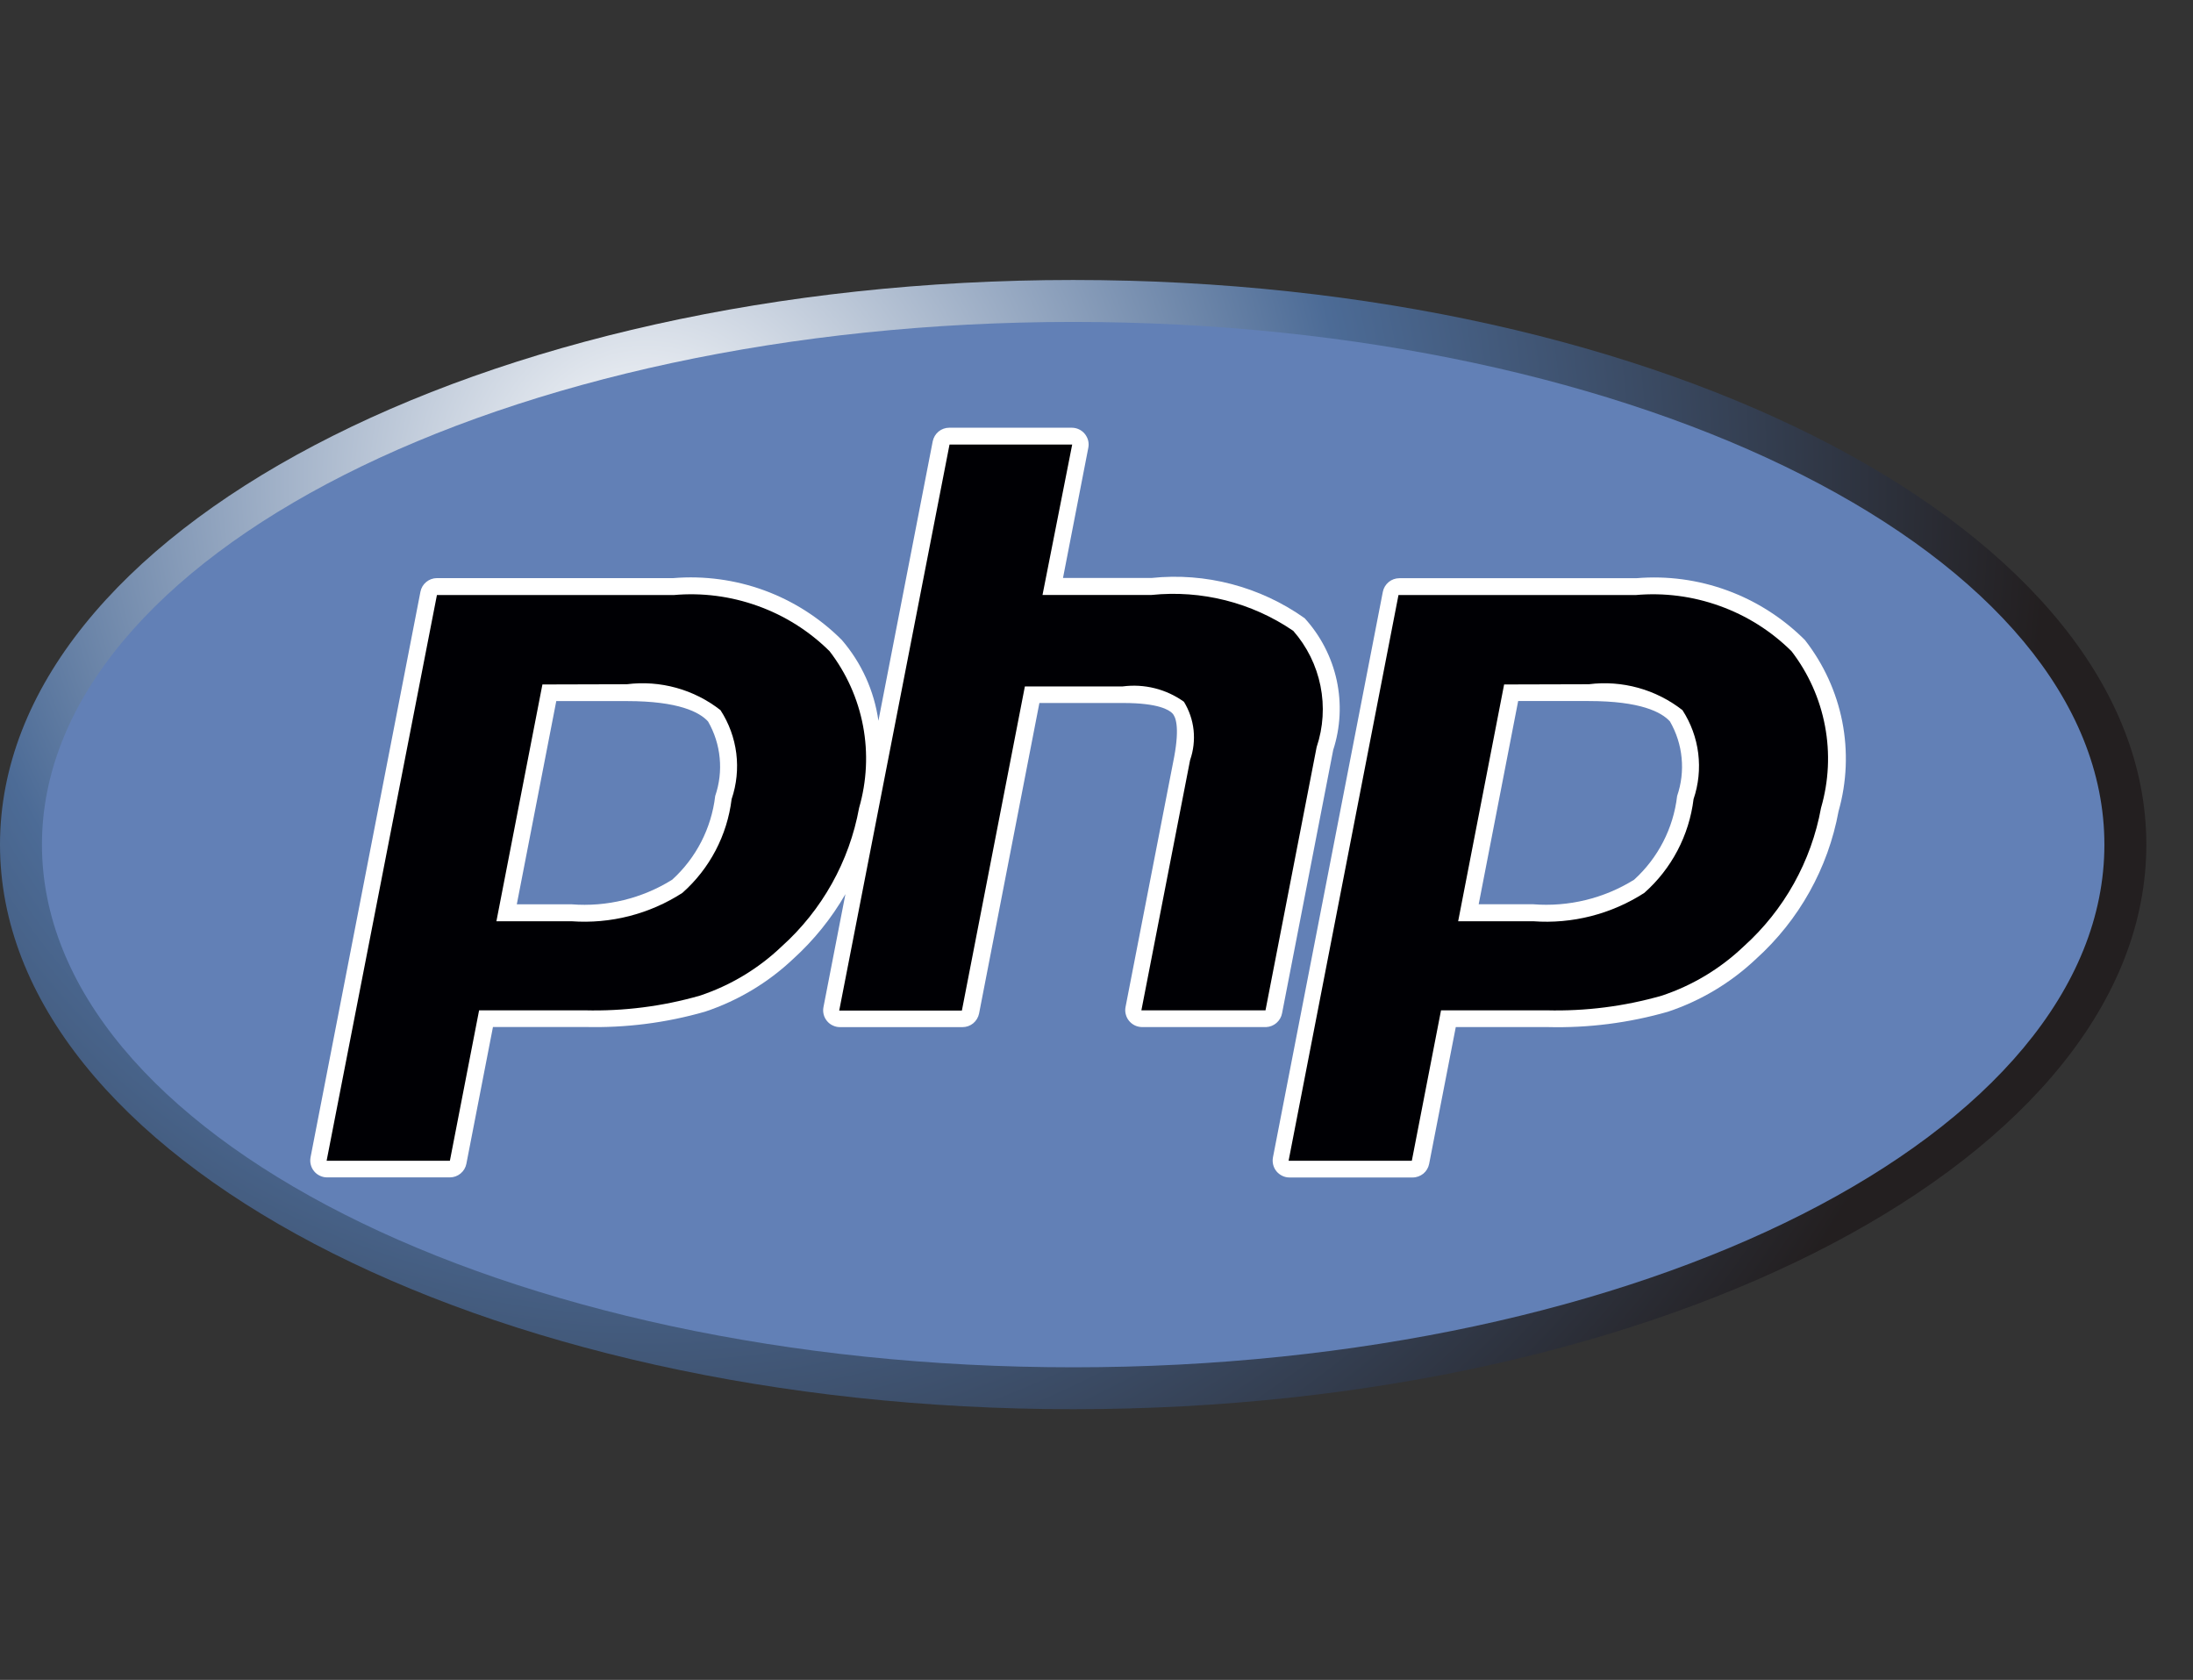
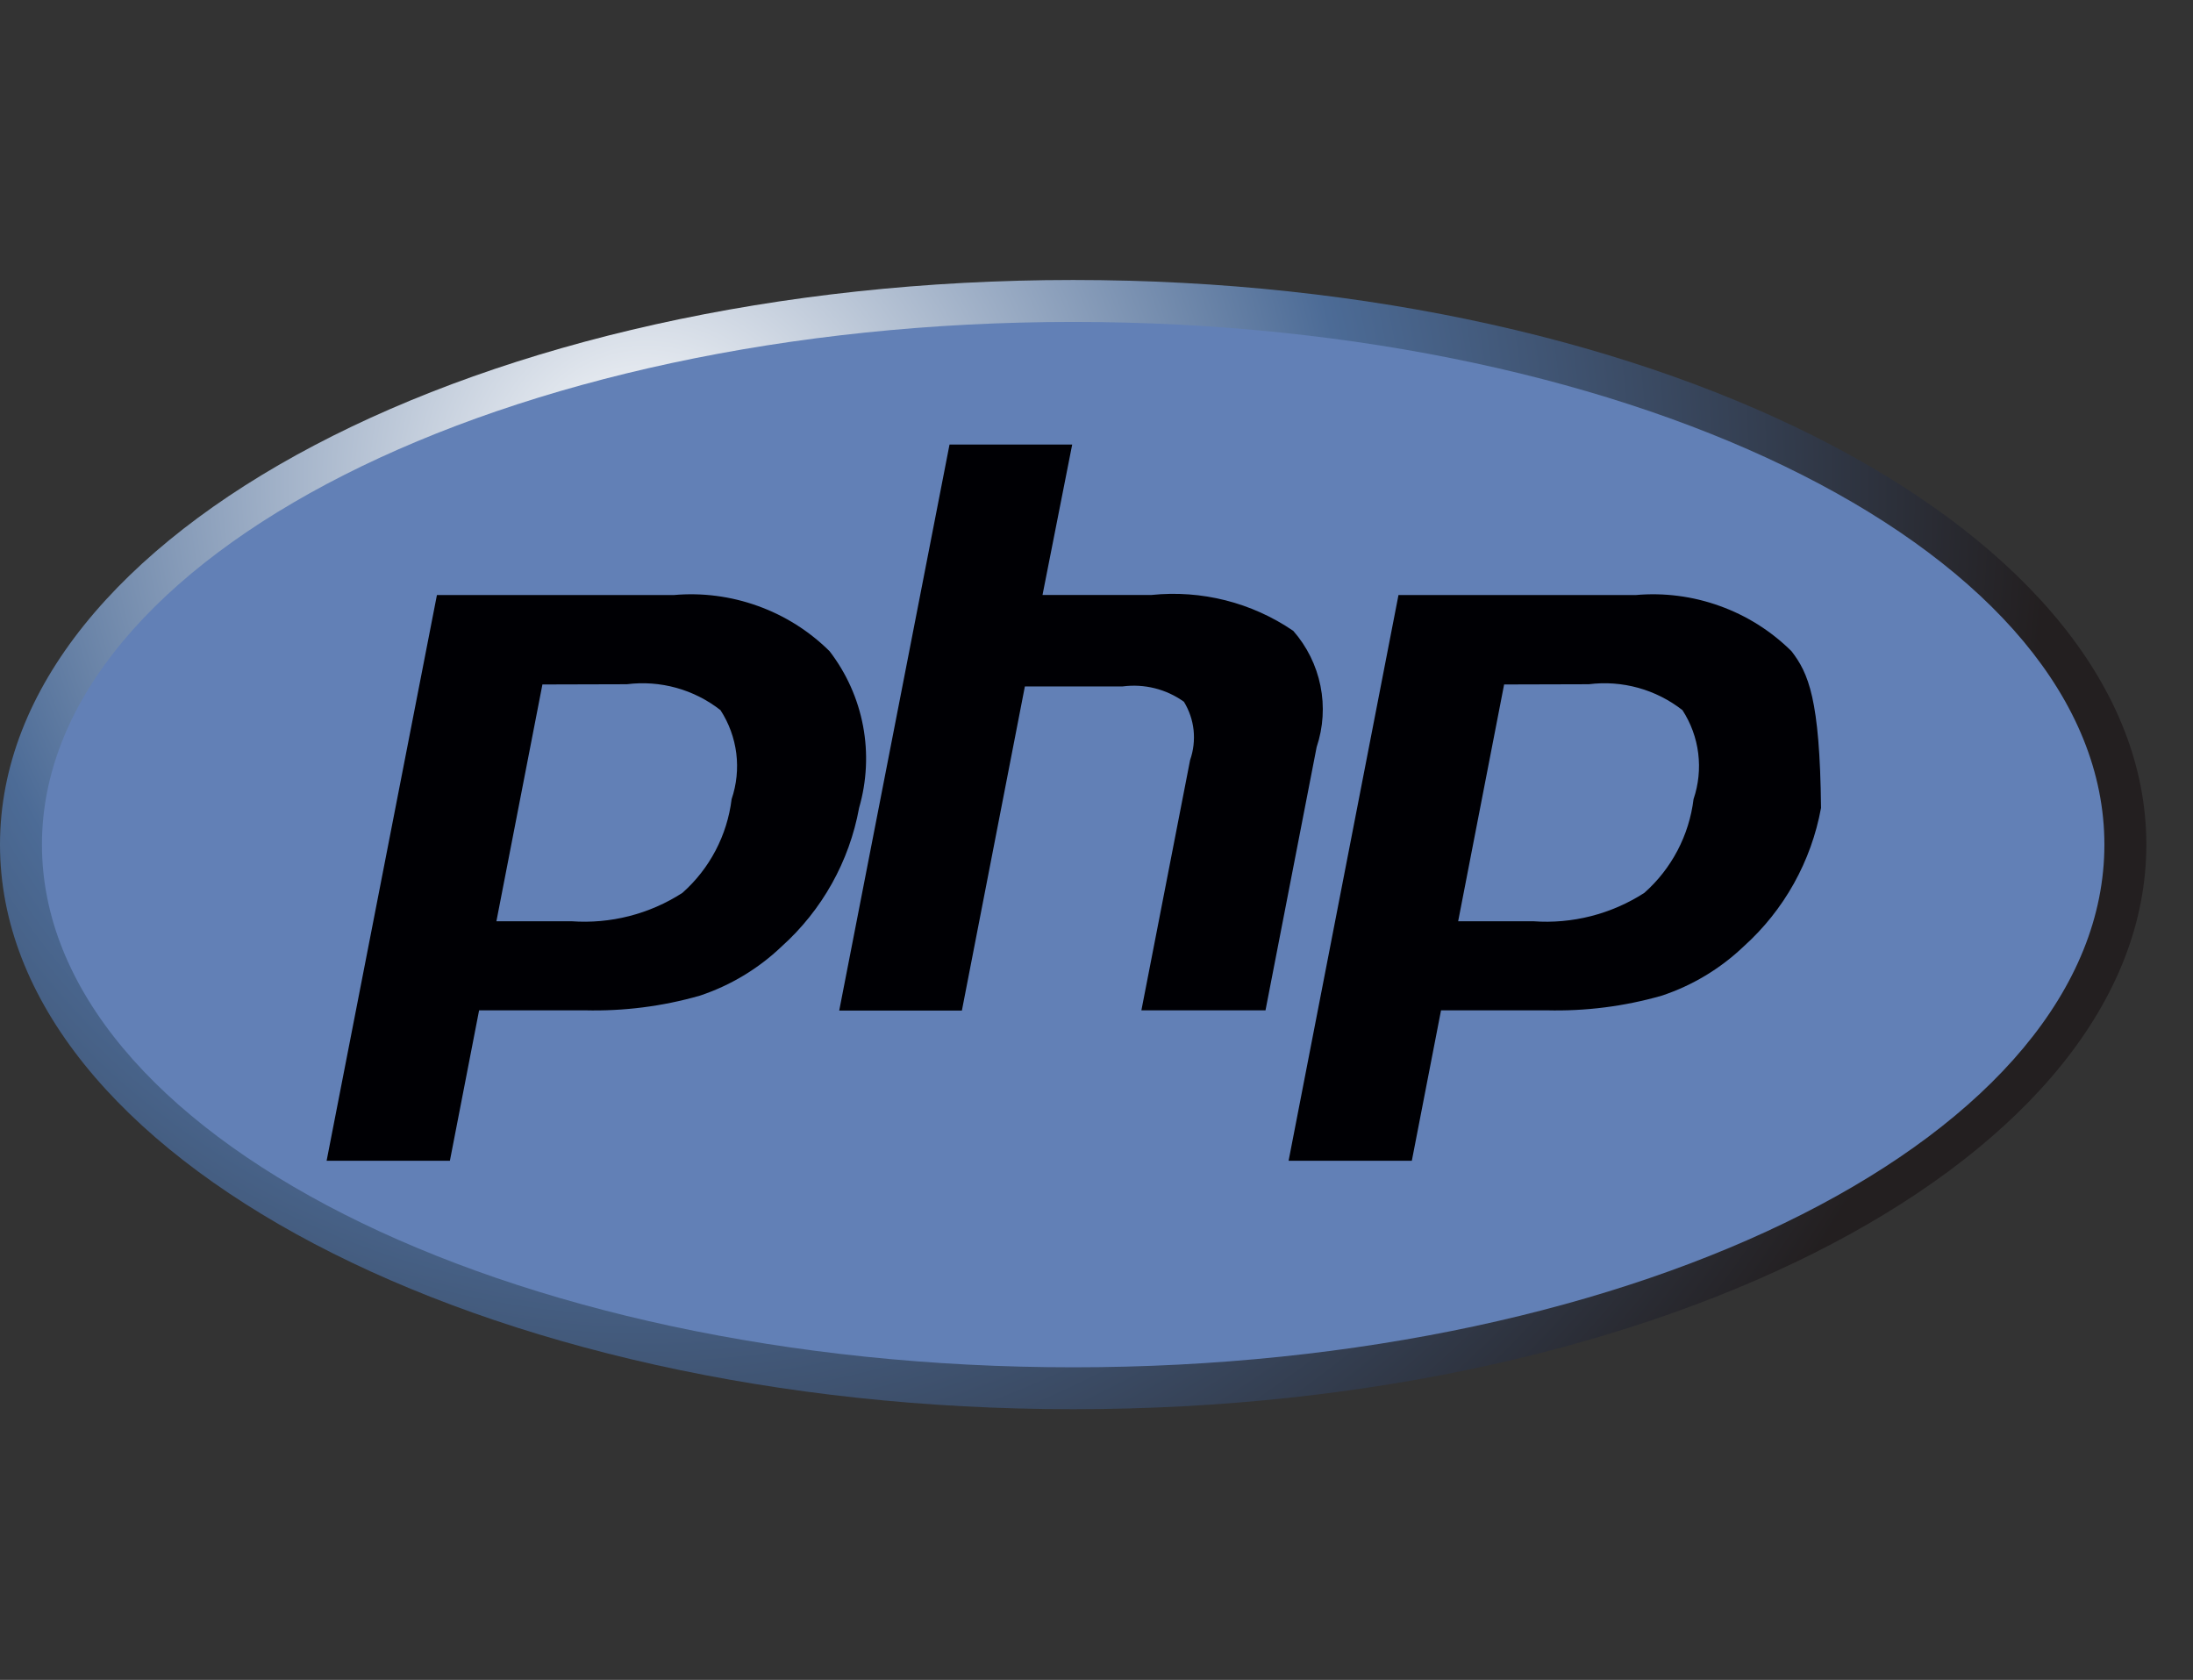
<svg xmlns="http://www.w3.org/2000/svg" width="47" height="36" viewBox="0 0 47 36" fill="none">
  <rect x="0" y="0" width="47" height="36" fill="#333333" stroke="none" />
  <path d="M23 30.199C35.703 30.199 46 24.782 46 18.1C46 11.417 35.703 6 23 6C10.297 6 0 11.417 0 18.1C0 24.782 10.297 30.199 23 30.199Z" fill="url(#paint0_radial_11321_263605)" />
  <path d="M23 29.301C35.206 29.301 45.101 24.286 45.101 18.1C45.101 11.914 35.206 6.899 23 6.899C10.794 6.899 0.899 11.914 0.899 18.1C0.899 24.286 10.794 29.301 23 29.301Z" fill="#6280B6" />
-   <path d="M27.477 21.714L28.573 16.072C28.729 15.59 28.755 15.074 28.648 14.578C28.54 14.082 28.303 13.623 27.961 13.248C27.007 12.571 25.839 12.264 24.676 12.386H22.782L23.325 9.593C23.335 9.541 23.333 9.488 23.32 9.436C23.306 9.385 23.282 9.338 23.248 9.297C23.215 9.256 23.172 9.223 23.125 9.201C23.077 9.178 23.025 9.166 22.972 9.166H20.343C20.26 9.166 20.179 9.195 20.115 9.248C20.051 9.301 20.007 9.375 19.99 9.457L18.826 15.446C18.736 14.806 18.464 14.205 18.042 13.715C17.572 13.244 17.006 12.882 16.381 12.652C15.757 12.424 15.09 12.334 14.428 12.389H9.364C9.281 12.389 9.2 12.418 9.136 12.471C9.071 12.524 9.027 12.598 9.011 12.68L6.655 24.804C6.646 24.856 6.647 24.91 6.661 24.961C6.674 25.012 6.698 25.059 6.732 25.1C6.766 25.141 6.808 25.174 6.856 25.196C6.903 25.219 6.956 25.231 7.008 25.231H9.642C9.725 25.231 9.806 25.202 9.87 25.149C9.935 25.096 9.979 25.022 9.995 24.941L10.565 22.008H12.537C13.407 22.03 14.276 21.92 15.113 21.679C15.817 21.444 16.462 21.058 17.002 20.547C17.444 20.146 17.821 19.678 18.119 19.161L17.648 21.584C17.638 21.636 17.64 21.689 17.653 21.741C17.666 21.792 17.691 21.839 17.724 21.88C17.758 21.921 17.8 21.954 17.848 21.976C17.896 21.999 17.948 22.011 18.001 22.011H20.629C20.713 22.011 20.793 21.982 20.858 21.929C20.922 21.876 20.966 21.802 20.983 21.721L22.276 15.065H24.073C24.838 15.065 25.058 15.218 25.124 15.284C25.19 15.35 25.288 15.555 25.165 16.219L24.122 21.582C24.112 21.634 24.114 21.688 24.128 21.739C24.141 21.79 24.165 21.838 24.199 21.878C24.233 21.919 24.275 21.952 24.323 21.975C24.37 21.997 24.422 22.009 24.475 22.01H27.137C27.218 22.006 27.297 21.975 27.358 21.921C27.42 21.867 27.462 21.794 27.477 21.714ZM15.328 17.058C15.247 17.748 14.92 18.385 14.406 18.852C13.761 19.254 13.004 19.439 12.246 19.379H11.076L11.922 15.024H13.435C14.547 15.024 14.994 15.262 15.175 15.461C15.313 15.701 15.398 15.968 15.424 16.243C15.451 16.518 15.418 16.796 15.328 17.058ZM38.683 13.716C38.213 13.246 37.646 12.883 37.022 12.654C36.398 12.425 35.731 12.335 35.068 12.391H29.99C29.907 12.391 29.826 12.42 29.762 12.473C29.698 12.526 29.653 12.6 29.637 12.681L27.281 24.806C27.272 24.858 27.274 24.911 27.287 24.962C27.3 25.014 27.325 25.061 27.358 25.102C27.392 25.142 27.434 25.175 27.482 25.198C27.529 25.221 27.582 25.233 27.634 25.233H30.276C30.36 25.233 30.44 25.203 30.505 25.151C30.569 25.098 30.613 25.024 30.629 24.942L31.2 22.01H33.171C34.041 22.032 34.91 21.921 35.747 21.681C36.452 21.446 37.096 21.06 37.636 20.549C38.558 19.717 39.179 18.605 39.404 17.383C39.581 16.759 39.608 16.101 39.483 15.463C39.357 14.826 39.083 14.228 38.683 13.716ZM35.944 17.058C35.864 17.748 35.536 18.385 35.022 18.852C34.375 19.254 33.617 19.438 32.857 19.378H31.691L32.537 15.023H34.05C35.162 15.023 35.609 15.261 35.79 15.46C35.928 15.7 36.014 15.966 36.04 16.242C36.067 16.518 36.034 16.796 35.944 17.058Z" fill="white" />
-   <path d="M13.435 14.663C13.79 14.618 14.15 14.645 14.494 14.74C14.838 14.835 15.16 14.998 15.441 15.218C15.623 15.497 15.738 15.814 15.78 16.144C15.821 16.475 15.787 16.81 15.68 17.125C15.585 17.901 15.21 18.616 14.625 19.134C13.919 19.59 13.084 19.803 12.246 19.742H10.639L11.625 14.668L13.435 14.663ZM7 24.875H9.642L10.268 21.651H12.53C13.363 21.672 14.194 21.567 14.995 21.338C15.651 21.121 16.252 20.76 16.752 20.283C17.619 19.504 18.203 18.459 18.412 17.313C18.577 16.742 18.607 16.141 18.497 15.558C18.387 14.975 18.141 14.425 17.779 13.955C17.343 13.523 16.818 13.192 16.24 12.985C15.663 12.777 15.047 12.697 14.436 12.752H9.364L7 24.875ZM20.35 9.527H22.979L22.343 12.75H24.677C25.75 12.639 26.827 12.911 27.717 13.519C28.011 13.854 28.212 14.261 28.3 14.698C28.388 15.135 28.36 15.587 28.218 16.01L27.122 21.651H24.462L25.506 16.288C25.578 16.083 25.603 15.864 25.581 15.648C25.558 15.432 25.487 15.224 25.374 15.039C24.994 14.766 24.524 14.649 24.06 14.71H21.965L20.615 21.656H17.986L20.35 9.527ZM34.052 14.663C34.406 14.618 34.766 14.645 35.11 14.74C35.454 14.835 35.776 14.998 36.058 15.218C36.239 15.497 36.355 15.814 36.396 16.144C36.437 16.475 36.403 16.81 36.296 17.125C36.201 17.901 35.826 18.616 35.241 19.134C34.533 19.59 33.697 19.804 32.857 19.742H31.251L32.236 14.668L34.052 14.663ZM27.617 24.875H30.258L30.884 21.651H33.146C33.979 21.672 34.81 21.567 35.611 21.338C36.268 21.121 36.868 20.76 37.369 20.283C38.236 19.504 38.819 18.459 39.028 17.313C39.194 16.742 39.223 16.141 39.113 15.558C39.003 14.975 38.757 14.425 38.395 13.955C37.959 13.523 37.434 13.192 36.856 12.985C36.279 12.777 35.663 12.697 35.052 12.752H29.972L27.617 24.875Z" fill="#000004" />
+   <path d="M13.435 14.663C13.79 14.618 14.15 14.645 14.494 14.74C14.838 14.835 15.16 14.998 15.441 15.218C15.623 15.497 15.738 15.814 15.78 16.144C15.821 16.475 15.787 16.81 15.68 17.125C15.585 17.901 15.21 18.616 14.625 19.134C13.919 19.59 13.084 19.803 12.246 19.742H10.639L11.625 14.668L13.435 14.663ZM7 24.875H9.642L10.268 21.651H12.53C13.363 21.672 14.194 21.567 14.995 21.338C15.651 21.121 16.252 20.76 16.752 20.283C17.619 19.504 18.203 18.459 18.412 17.313C18.577 16.742 18.607 16.141 18.497 15.558C18.387 14.975 18.141 14.425 17.779 13.955C17.343 13.523 16.818 13.192 16.24 12.985C15.663 12.777 15.047 12.697 14.436 12.752H9.364L7 24.875ZM20.35 9.527H22.979L22.343 12.75H24.677C25.75 12.639 26.827 12.911 27.717 13.519C28.011 13.854 28.212 14.261 28.3 14.698C28.388 15.135 28.36 15.587 28.218 16.01L27.122 21.651H24.462L25.506 16.288C25.578 16.083 25.603 15.864 25.581 15.648C25.558 15.432 25.487 15.224 25.374 15.039C24.994 14.766 24.524 14.649 24.06 14.71H21.965L20.615 21.656H17.986L20.35 9.527ZM34.052 14.663C34.406 14.618 34.766 14.645 35.11 14.74C35.454 14.835 35.776 14.998 36.058 15.218C36.239 15.497 36.355 15.814 36.396 16.144C36.437 16.475 36.403 16.81 36.296 17.125C36.201 17.901 35.826 18.616 35.241 19.134C34.533 19.59 33.697 19.804 32.857 19.742H31.251L32.236 14.668L34.052 14.663ZM27.617 24.875H30.258L30.884 21.651H33.146C33.979 21.672 34.81 21.567 35.611 21.338C36.268 21.121 36.868 20.76 37.369 20.283C38.236 19.504 38.819 18.459 39.028 17.313C39.003 14.975 38.757 14.425 38.395 13.955C37.959 13.523 37.434 13.192 36.856 12.985C36.279 12.777 35.663 12.697 35.052 12.752H29.972L27.617 24.875Z" fill="#000004" />
  <defs>
    <radialGradient id="paint0_radial_11321_263605" cx="0" cy="0" r="1" gradientUnits="userSpaceOnUse" gradientTransform="translate(13.81 10.255) scale(30.202 30.202)">
      <stop stop-color="white" />
      <stop offset="0.5" stop-color="#4C6B96" />
      <stop offset="1" stop-color="#231F20" />
    </radialGradient>
  </defs>
</svg>